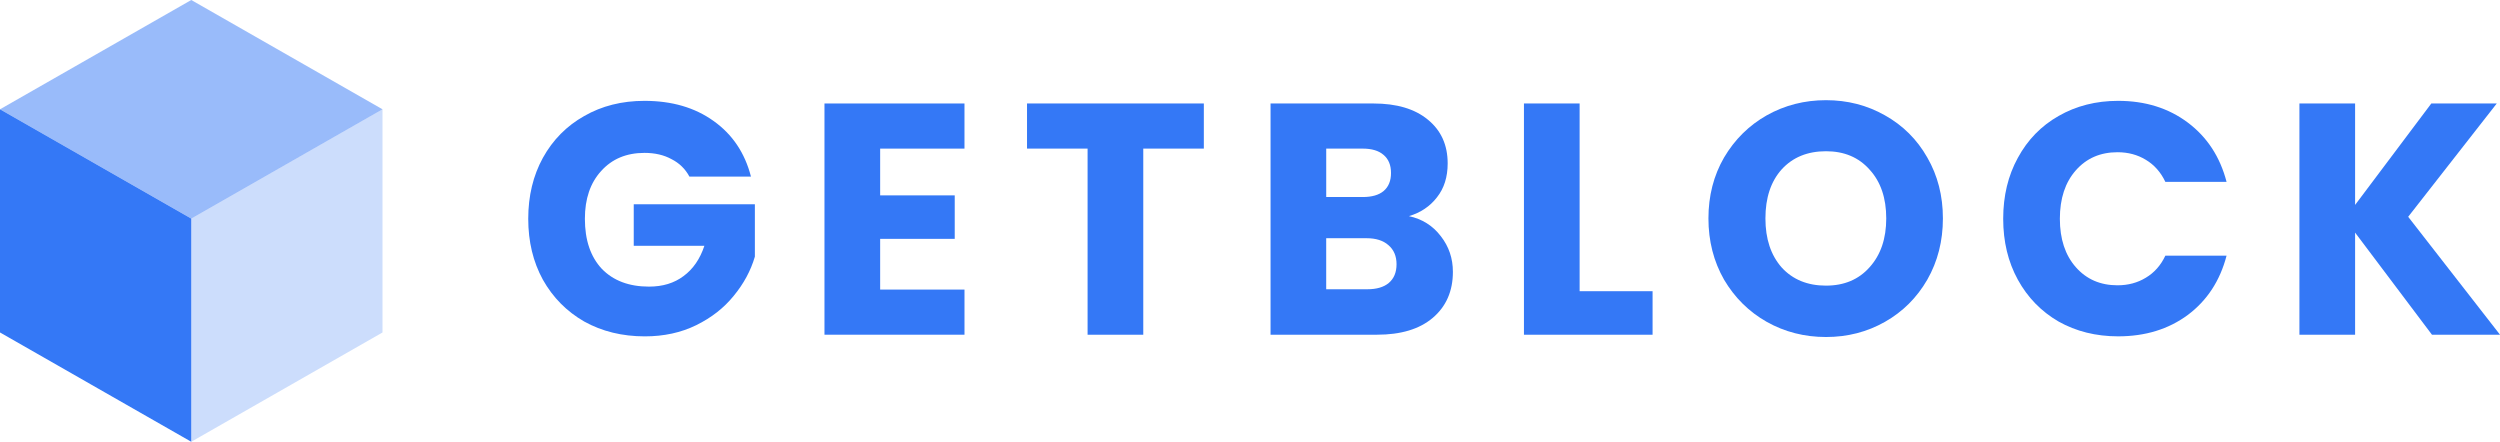
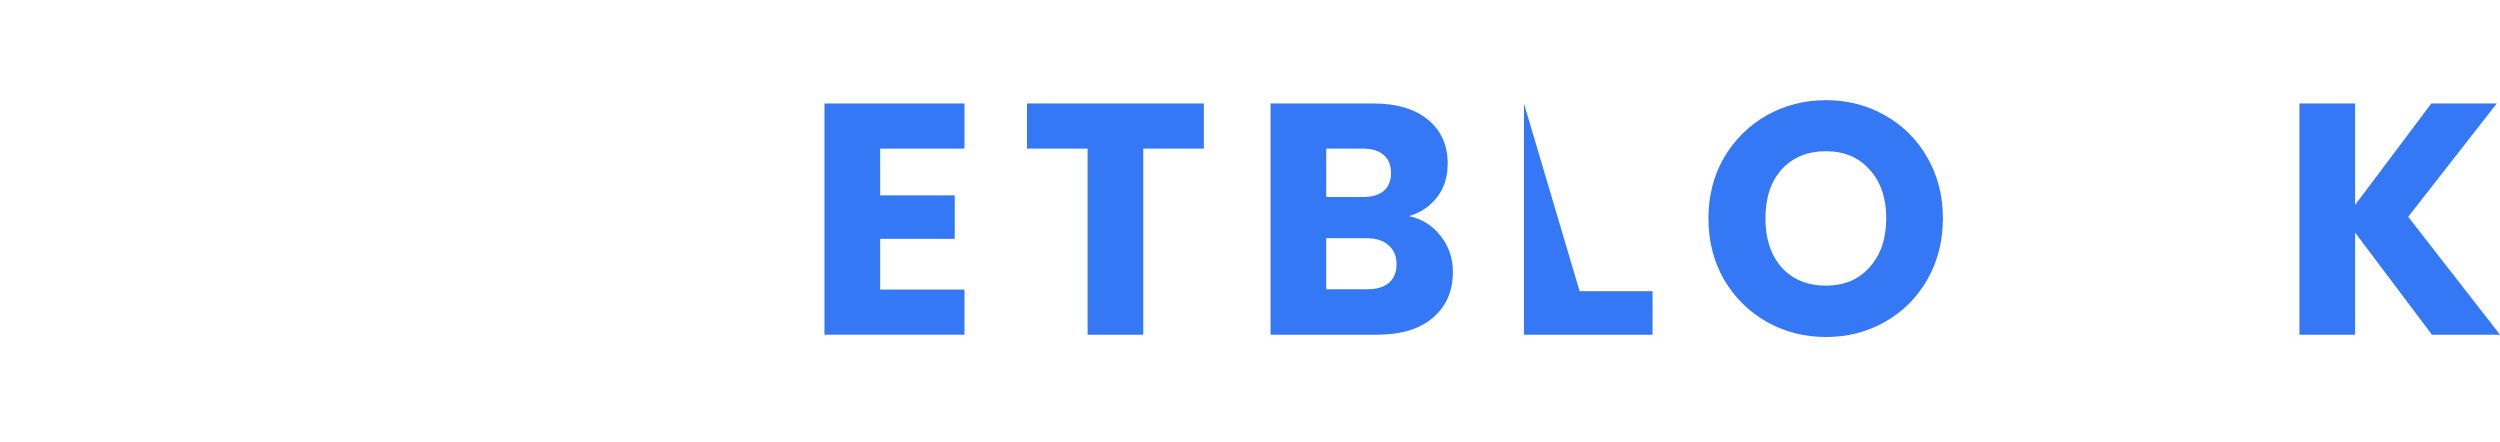
<svg xmlns="http://www.w3.org/2000/svg" xmlns:ns1="http://sodipodi.sourceforge.net/DTD/sodipodi-0.dtd" xmlns:ns2="http://www.inkscape.org/namespaces/inkscape" width="256" height="45.237" viewBox="0 0 256 45.237" version="1.1" id="svg24" ns1:docname="getblockio-official.svg" style="fill:none" ns2:version="0.92.4 (5da689c313, 2019-01-14)">
  <defs id="defs28" />
  <ns1:namedview pagecolor="#ffffff" bordercolor="#666666" borderopacity="1" objecttolerance="10" gridtolerance="10" guidetolerance="10" ns2:pageopacity="0" ns2:pageshadow="2" ns2:window-width="1554" ns2:window-height="805" id="namedview26" showgrid="false" fit-margin-top="0" fit-margin-left="0" fit-margin-right="0" fit-margin-bottom="0" ns2:zoom="1.9120879" ns2:cx="91" ns2:cy="16" ns2:window-x="70" ns2:window-y="0" ns2:window-maximized="0" ns2:current-layer="svg24" />
-   <path d="m 70.596,18.084 c -0.422,-0.787 -1.034,-1.383 -1.834,-1.788 -0.778,-0.427 -1.7,-0.641 -2.767,-0.641 -1.845,0 -3.323,0.618 -4.435,1.855 -1.111,1.214 -1.667,2.844 -1.667,4.891 0,2.181 0.578,3.89 1.734,5.127 1.178,1.214 2.79,1.821 4.835,1.821 1.4,0 2.579,-0.36 3.534,-1.079 0.978,-0.72 1.689,-1.754 2.134,-3.103 h -7.235 v -4.25 h 12.404 v 5.363 c -0.422,1.439 -1.145,2.777 -2.167,4.014 -1,1.237 -2.279,2.237 -3.835,3.002 -1.556,0.764 -3.312,1.147 -5.268,1.147 -2.312,0 -4.379,-0.506 -6.202,-1.518 -1.801,-1.034 -3.212,-2.462 -4.235,-4.283 -1,-1.821 -1.5,-3.901 -1.5,-6.24 0,-2.338 0.5,-4.418 1.5,-6.24 1.022,-1.844 2.434,-3.272 4.235,-4.283 1.801,-1.034 3.857,-1.552 6.168,-1.552 2.801,0 5.157,0.686 7.069,2.057 1.934,1.372 3.212,3.272 3.835,5.7 z" id="path2" ns2:connector-curvature="0" style="fill:#3478f6;stroke-width:1.414" />
  <path d="m 90.128,15.218 v 4.789 h 7.636 v 4.452 h -7.636 v 5.194 h 8.636 v 4.621 H 84.426 V 10.597 h 14.337 v 4.621 z" id="path4" ns2:connector-curvature="0" style="fill:#3478f6;stroke-width:1.414" />
  <path d="m 123.273,10.597 v 4.621 h -6.202 V 34.274 H 111.369 V 15.218 h -6.202 V 10.597 Z" id="path6" ns2:connector-curvature="0" style="fill:#3478f6;stroke-width:1.414" />
  <path d="m 144.275,22.132 c 1.356,0.292 2.444,0.978 3.267,2.057 0.823,1.057 1.234,2.271 1.234,3.643 0,1.979 -0.69,3.553 -2.068,4.722 -1.356,1.147 -3.256,1.72 -5.701,1.72 H 130.104 V 10.597 h 10.536 c 2.378,0 4.234,0.551 5.569,1.653 1.356,1.102 2.033,2.597 2.033,4.486 0,1.394 -0.366,2.552 -1.1,3.474 -0.711,0.922 -1.667,1.563 -2.867,1.923 z m -8.47,-1.956 h 3.734 c 0.934,0 1.645,-0.202 2.134,-0.607 0.51,-0.427 0.766,-1.046 0.766,-1.855 0,-0.81 -0.256,-1.428 -0.766,-1.855 -0.489,-0.427 -1.201,-0.641 -2.134,-0.641 h -3.734 z m 4.201,9.444 c 0.956,0 1.689,-0.214 2.2,-0.641 0.534,-0.45 0.8,-1.09 0.8,-1.922 0,-0.832 -0.277,-1.484 -0.833,-1.956 -0.534,-0.472 -1.279,-0.708 -2.235,-0.708 h -4.135 v 5.228 z" id="path8" ns2:connector-curvature="0" style="fill:#3478f6;stroke-width:1.414" />
-   <path d="m 161.754,29.822 h 7.47 v 4.452 H 156.052 V 10.597 h 5.701 z" id="path10" ns2:connector-curvature="0" style="fill:#3478f6;stroke-width:1.414" />
+   <path d="m 161.754,29.822 h 7.47 v 4.452 H 156.052 V 10.597 z" id="path10" ns2:connector-curvature="0" style="fill:#3478f6;stroke-width:1.414" />
  <path d="m 186.982,34.51 c -2.2,0 -4.223,-0.517 -6.069,-1.552 -1.822,-1.034 -3.278,-2.473 -4.367,-4.317 -1.067,-1.866 -1.602,-3.958 -1.602,-6.274 0,-2.316 0.534,-4.396 1.602,-6.24 1.089,-1.844 2.545,-3.283 4.367,-4.317 1.846,-1.034 3.869,-1.552 6.069,-1.552 2.201,0 4.213,0.517 6.035,1.552 1.846,1.034 3.291,2.473 4.336,4.317 1.066,1.844 1.6,3.924 1.6,6.24 0,2.316 -0.534,4.407 -1.6,6.274 -1.067,1.844 -2.512,3.283 -4.336,4.317 -1.822,1.034 -3.834,1.552 -6.035,1.552 z m 0,-5.262 c 1.867,0 3.357,-0.63 4.469,-1.889 1.134,-1.259 1.701,-2.923 1.701,-4.992 0,-2.091 -0.567,-3.755 -1.701,-4.992 -1.111,-1.259 -2.601,-1.889 -4.469,-1.889 -1.889,0 -3.401,0.618 -4.535,1.855 -1.111,1.237 -1.667,2.912 -1.667,5.026 0,2.091 0.556,3.766 1.667,5.026 1.134,1.237 2.646,1.855 4.535,1.855 z" id="path12" ns2:connector-curvature="0" style="fill:#3478f6;stroke-width:1.414" />
-   <path d="m 205.127,22.402 c 0,-2.338 0.499,-4.418 1.5,-6.24 1.001,-1.844 2.389,-3.272 4.167,-4.283 1.801,-1.034 3.835,-1.552 6.103,-1.552 2.778,0 5.157,0.742 7.135,2.226 1.979,1.484 3.301,3.508 3.968,6.071 h -6.268 c -0.467,-0.989 -1.134,-1.743 -2,-2.26 -0.845,-0.517 -1.812,-0.776 -2.901,-0.776 -1.757,0 -3.179,0.618 -4.268,1.855 -1.09,1.237 -1.634,2.889 -1.634,4.958 0,2.069 0.544,3.721 1.634,4.958 1.089,1.237 2.511,1.855 4.268,1.855 1.089,0 2.055,-0.259 2.901,-0.776 0.867,-0.517 1.534,-1.27 2,-2.26 h 6.268 c -0.667,2.563 -1.989,4.587 -3.968,6.071 -1.978,1.462 -4.357,2.192 -7.135,2.192 -2.267,0 -4.302,-0.506 -6.103,-1.518 -1.778,-1.034 -3.167,-2.462 -4.167,-4.283 -1.001,-1.821 -1.5,-3.901 -1.5,-6.24 z" id="path14" ns2:connector-curvature="0" style="fill:#3478f6;stroke-width:1.414" />
  <path d="m 249.032,34.274 -7.87,-10.456 v 10.456 h -5.701 V 10.597 h 5.701 V 20.985 L 248.966,10.597 h 6.702 L 246.598,22.199 256,34.274 Z" id="path16" ns2:connector-curvature="0" style="fill:#3478f6;stroke-width:1.414" />
-   <path d="M 19.585,22.385 V 45.237 L 0,34.044 V 11.192 Z" id="path18" ns2:connector-curvature="0" style="fill:#3478f6;stroke-width:1.414" />
-   <path d="M 19.585,22.385 39.17,11.192 V 34.044 L 19.585,45.237 Z" id="path20" ns2:connector-curvature="0" style="opacity:0.25;fill:#3478f6;stroke-width:1.414" />
-   <path d="M 19.585,0 39.169,11.193 19.585,22.385 0,11.193 Z" id="path22" ns2:connector-curvature="0" style="opacity:0.5;fill:#3478f6;stroke-width:1.414" />
</svg>